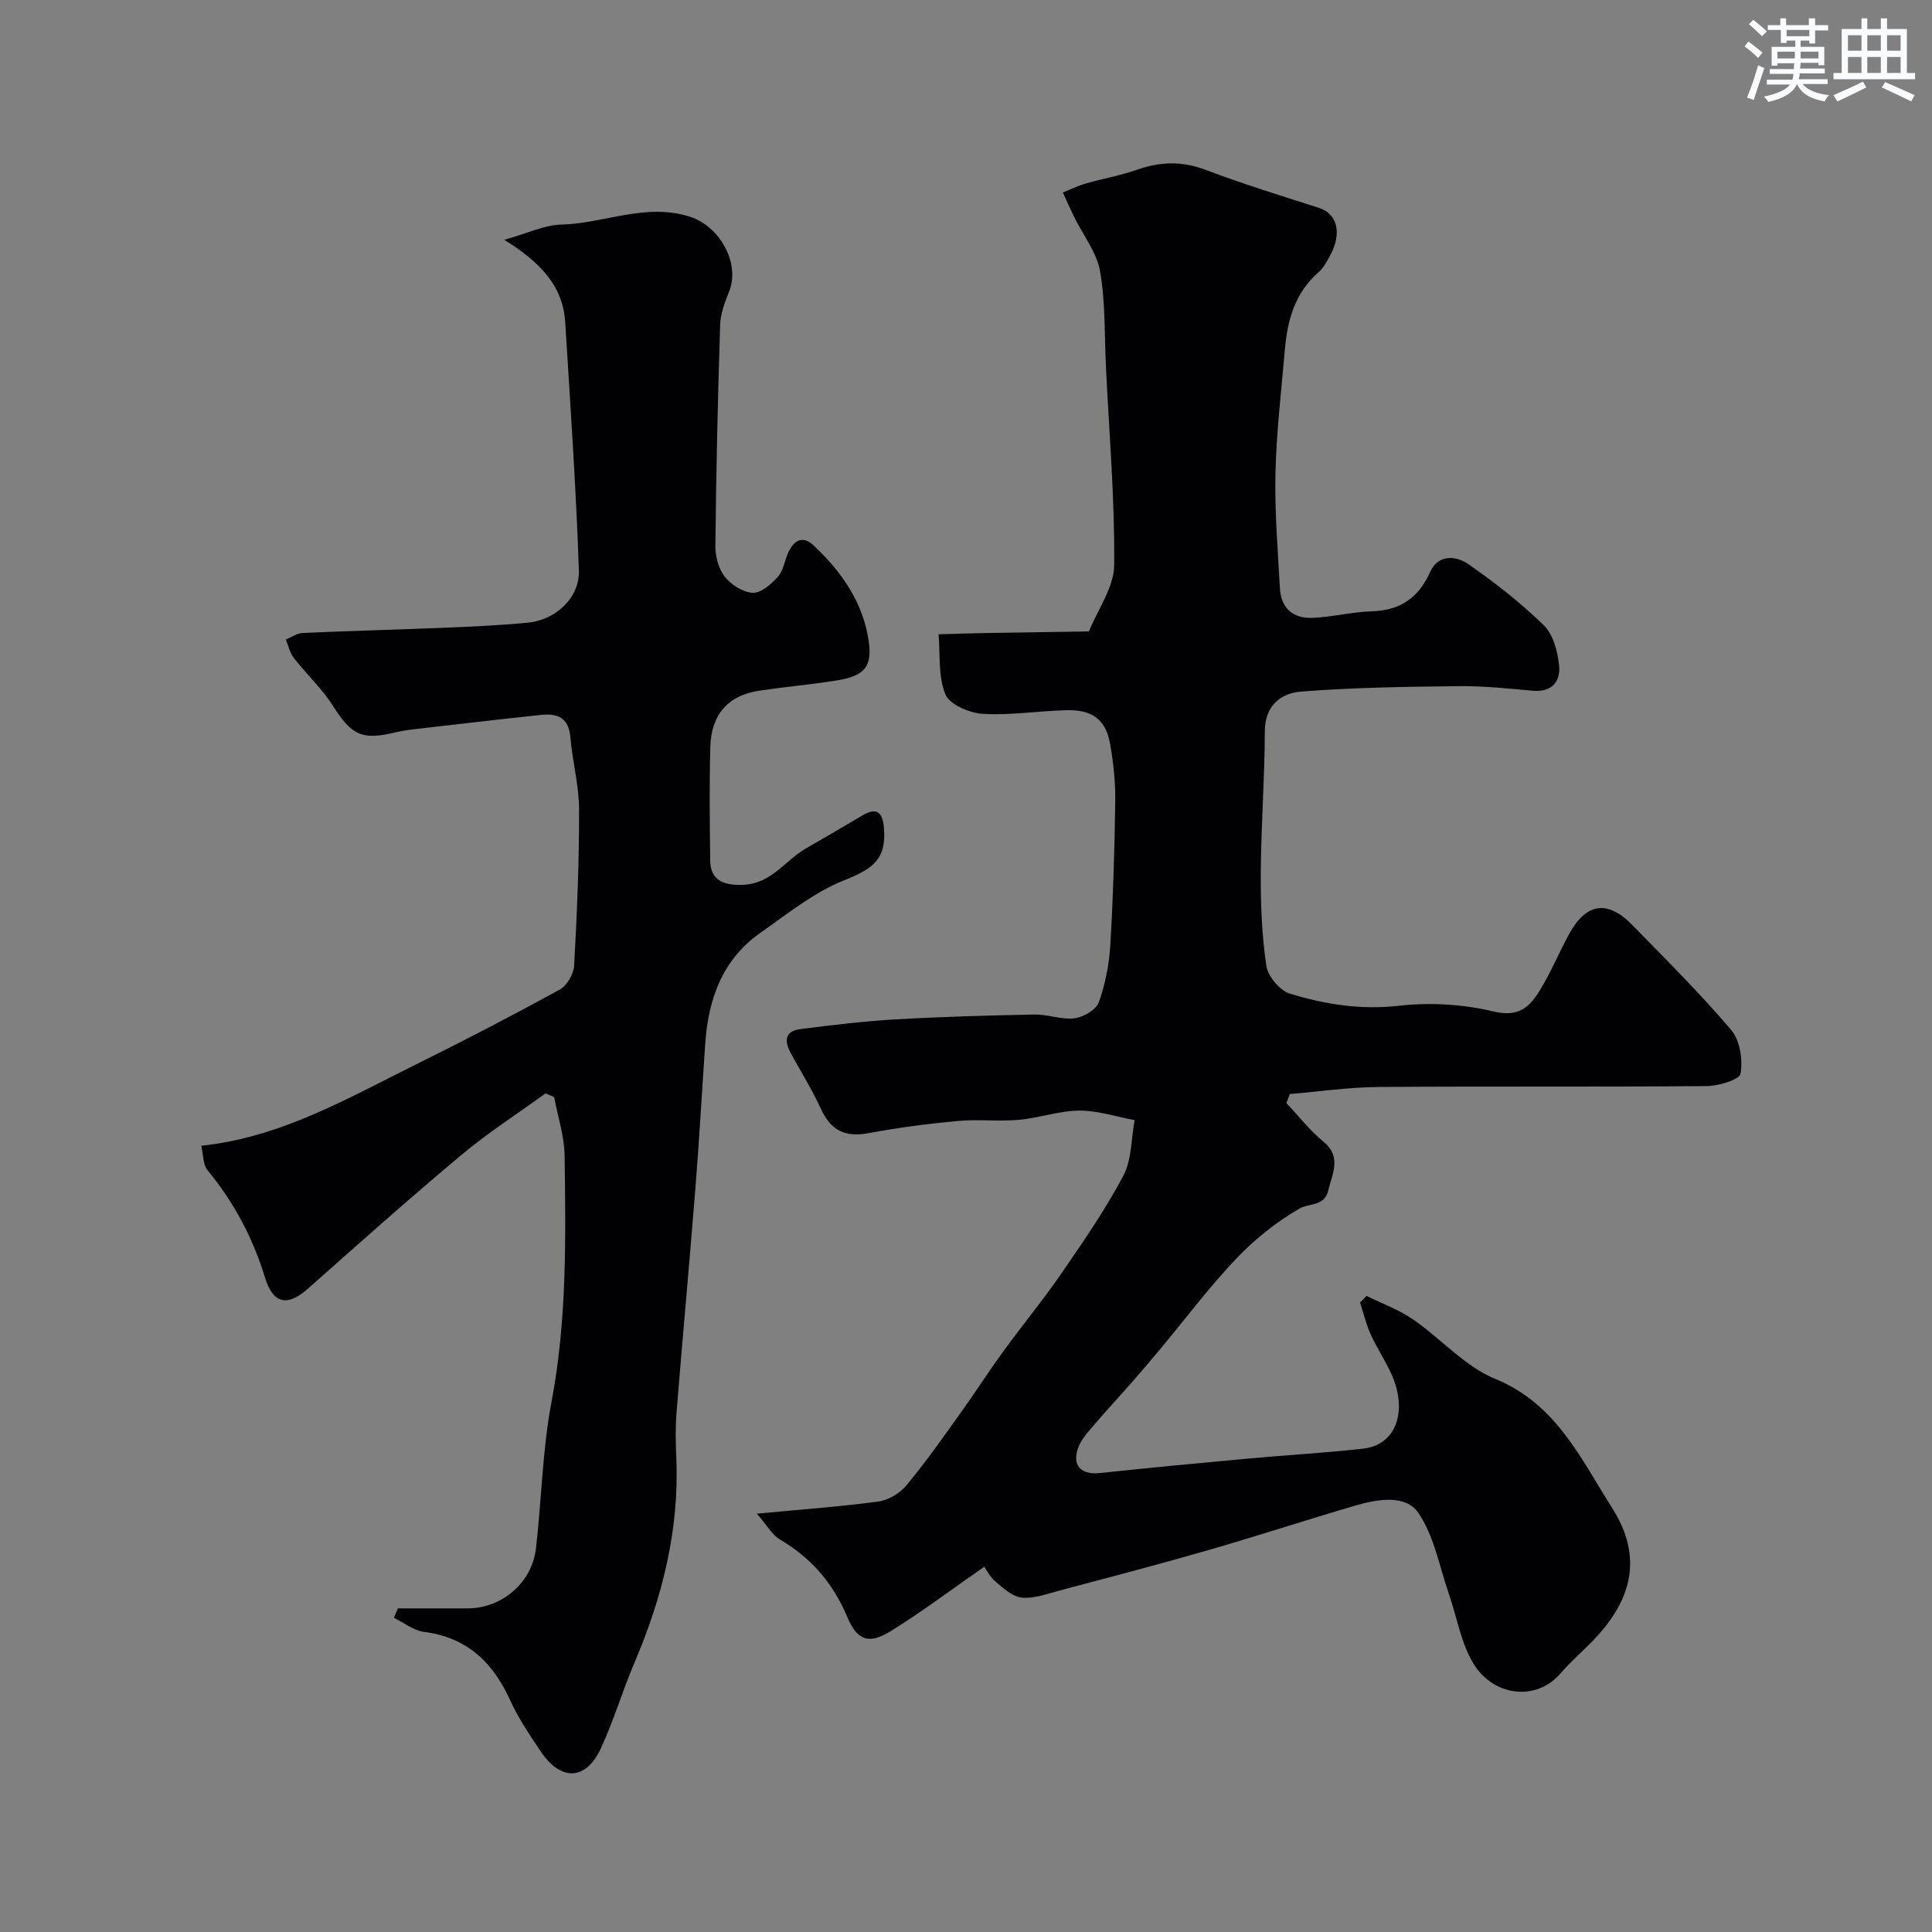
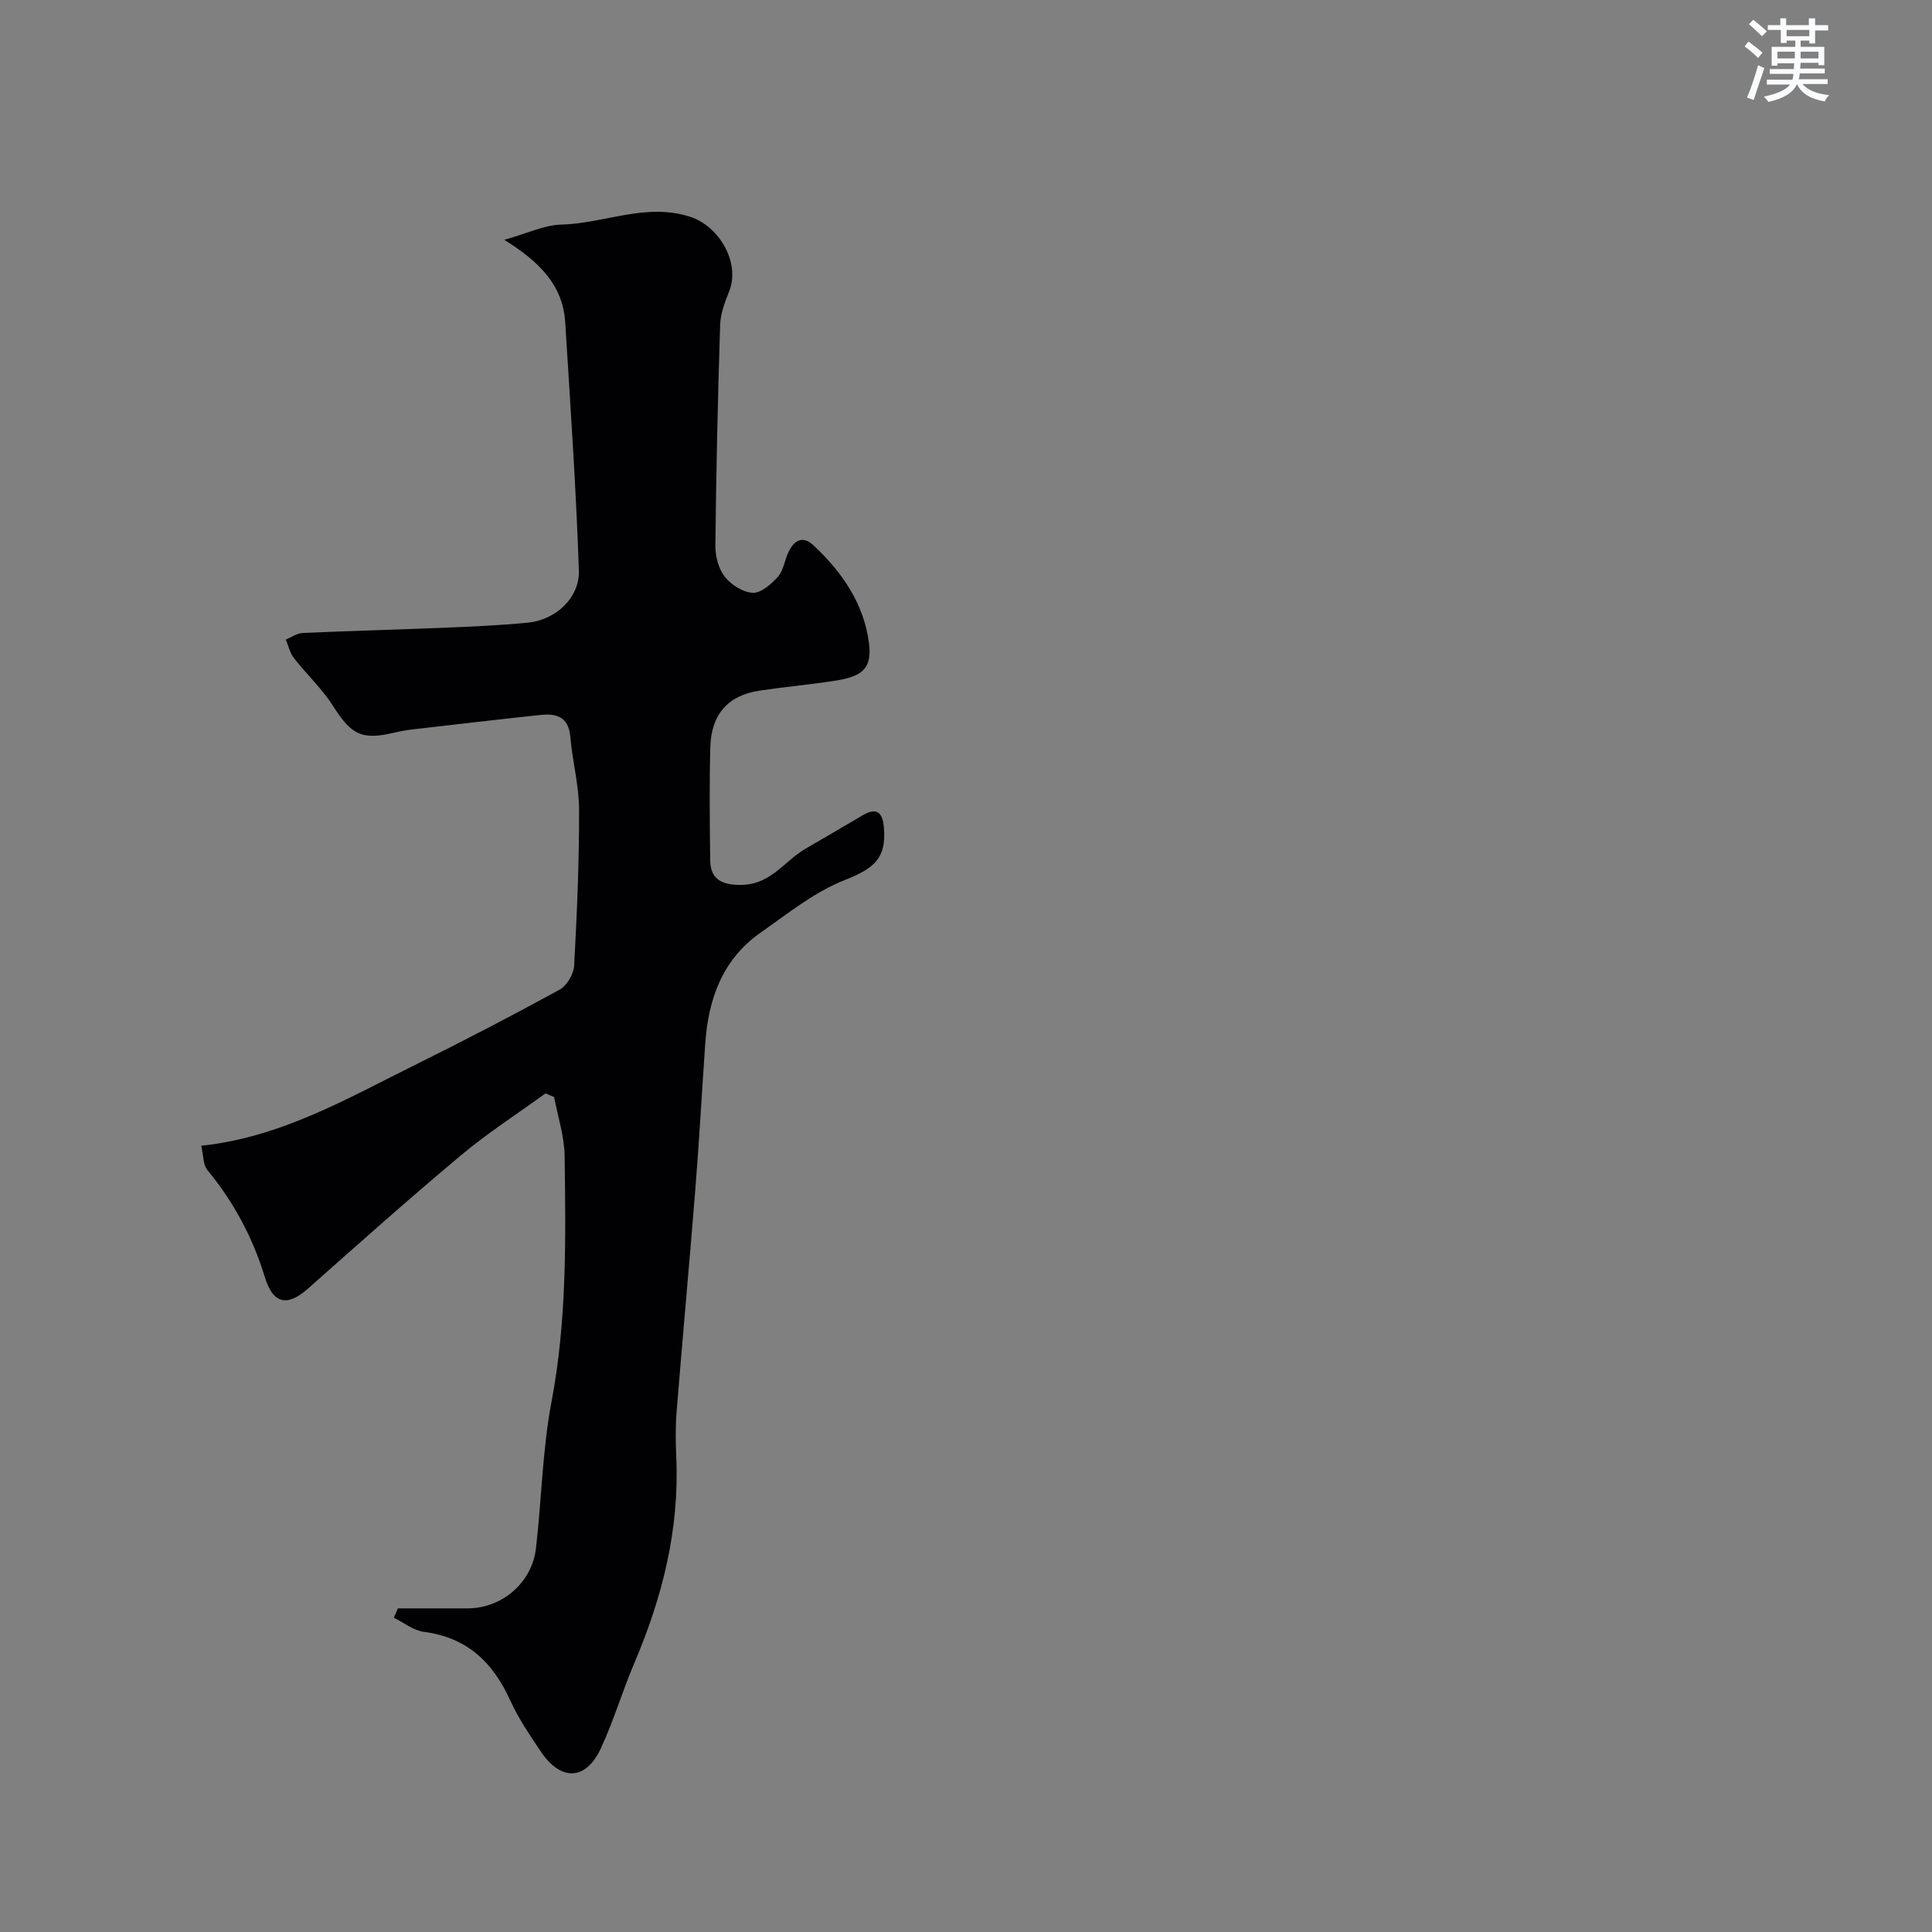
<svg xmlns="http://www.w3.org/2000/svg" enable-background="new 0 0 400 400" viewBox="0 0 400 400">
  <rect x="0" y="0" width="400" height="400" fill="#808080" stroke="none" />
-   <path d="m266.33 228.37c2.52 2.67 4.79 5.63 7.61 7.94 3.93 3.21 1.89 6.63 1.07 10.13-.8 3.39-3.94 2.61-5.98 3.79-4.76 2.75-9.24 6.33-13.04 10.32-5.58 5.86-10.47 12.39-15.66 18.62-1.9 2.27-3.81 4.54-5.76 6.76-2.65 3.03-5.4 5.98-8.01 9.04-1.26 1.48-2.71 3.02-3.34 4.79-1.33 3.75.65 5.64 4.61 5.21 10.12-1.09 20.25-2.04 30.38-2.97 8.02-.74 16.07-1.18 24.07-2.08 6.71-.76 9.27-7.66 5.81-15.41-1.26-2.82-3.03-5.42-4.3-8.23-.95-2.11-1.49-4.4-2.21-6.62l1.35-1.35c3.22 1.59 6.69 2.84 9.62 4.86 5.79 3.98 10.74 9.74 17.03 12.32 12.66 5.18 17.77 16.63 24.2 26.73 6.38 10.03 4.26 19.01-4.1 27.58-2.21 2.27-4.61 4.36-6.68 6.75-4.96 5.73-13.81 4.67-17.93-2.1-2.6-4.28-3.42-9.62-5.1-14.47-1.97-5.67-3.04-11.97-6.32-16.76-2.6-3.8-8.32-2.87-12.77-1.58-10.29 2.99-20.47 6.35-30.76 9.31-10.28 2.97-20.64 5.67-30.99 8.42-2.5.67-5.14 1.65-7.6 1.4-1.9-.19-3.77-1.93-5.39-3.29-1.16-.97-1.89-2.46-2.37-3.1-6.77 4.7-12.9 9.34-19.41 13.36-4.5 2.77-6.89 1.91-8.95-2.98-2.92-6.94-7.42-12.2-13.91-16.01-1.65-.96-2.69-2.95-4.8-5.36 9.33-.89 17.28-1.45 25.17-2.52 2.08-.28 4.45-1.72 5.81-3.36 3.96-4.76 7.52-9.85 11.13-14.88 3.02-4.21 5.81-8.58 8.86-12.77 3.98-5.47 8.3-10.71 12.13-16.28 4.51-6.55 9.06-13.14 12.77-20.15 1.76-3.32 1.62-7.65 2.34-11.52-3.81-.71-7.63-1.99-11.44-1.97-4.19.03-8.35 1.54-12.56 1.91-4.16.37-8.41-.15-12.57.23-6.16.57-12.32 1.37-18.41 2.51-4.99.93-7.9-.48-10.03-5.13-1.74-3.8-3.96-7.39-6-11.06-1.43-2.57-1.79-4.89 1.94-5.36 6.5-.82 13.03-1.61 19.56-1.99 9.59-.55 19.2-.82 28.8-1 2.76-.05 5.59 1.11 8.27.77 1.84-.23 4.46-1.74 5.02-3.29 1.36-3.78 2.15-7.89 2.39-11.91.59-9.92.89-19.86 1.02-29.8.05-3.93-.38-7.91-1.06-11.78-.89-5.06-3.67-7.15-9.1-7-5.77.15-11.56 1.1-17.29.75-2.75-.17-6.84-1.92-7.71-4.02-1.53-3.72-1.06-8.26-1.42-12.45 3.4-.09 6.8-.21 10.2-.27 6.98-.12 13.95-.21 20.93-.32 1.84-4.57 5.19-9.14 5.23-13.73.13-13.69-1.04-27.4-1.71-41.1-.32-6.59-.08-13.28-1.21-19.73-.69-3.93-3.52-7.49-5.36-11.23-.82-1.67-1.57-3.39-2.35-5.08 1.55-.62 3.06-1.38 4.65-1.84 3.58-1.03 7.28-1.67 10.78-2.9 4.75-1.66 9.22-1.8 14.05.02 7.73 2.92 15.64 5.37 23.52 7.89 3.89 1.24 4.89 5.35 2.21 10.1-.64 1.13-1.27 2.37-2.23 3.2-4.91 4.26-6.49 9.92-7.01 16.04-.73 8.53-1.75 17.06-1.95 25.6-.18 7.92.49 15.87.92 23.8.23 4.15 2.74 6.34 6.78 6.15 4.08-.19 8.13-1.22 12.2-1.35 5.9-.18 9.72-2.76 12.13-8.16 1.65-3.7 5.36-3.37 7.87-1.63 5.51 3.82 10.86 8 15.65 12.67 1.95 1.9 2.87 5.41 3.17 8.3.34 3.27-1.42 5.61-5.41 5.26-5.09-.45-10.2-1.01-15.29-.95-10.93.12-21.89.27-32.78 1.13-4.09.33-7.42 2.86-7.44 8.2-.03 9.76-.78 19.52-.84 29.29-.04 6.43.21 12.93 1.15 19.27.32 2.18 2.79 5.13 4.88 5.77 7.28 2.23 14.69 3.41 22.57 2.51 6.46-.74 13.35-.31 19.66 1.2 5.25 1.26 7.5-1.07 9.59-4.51 2.21-3.62 3.85-7.58 5.87-11.33 3.58-6.66 8.01-7.39 13.22-2.06 6.95 7.12 14.03 14.15 20.46 21.72 1.82 2.14 2.41 6.15 1.94 9.03-.21 1.25-4.54 2.56-7 2.58-22.66.2-45.33.01-67.99.19-6.12.05-12.24.95-18.36 1.46-.2.64-.45 1.25-.69 1.86z" fill="#010103" />
  <path d="m82.38 333h14.45c7.05-.01 13.3-5.28 14.13-12.4 1.18-10.1 1.33-20.38 3.22-30.34 3.21-16.91 2.95-33.9 2.72-50.92-.05-4.08-1.41-8.13-2.17-12.2-.59-.26-1.18-.51-1.78-.77-5.86 4.25-11.98 8.19-17.52 12.83-10.73 8.98-21.19 18.3-31.66 27.59-4.26 3.78-7.23 3.24-8.93-2.36-2.51-8.23-6.46-15.58-11.92-22.21-.89-1.09-.78-3-1.25-5 16.55-1.77 30.25-9.81 44.34-16.78 10.06-4.98 20.02-10.16 29.87-15.55 1.49-.82 2.89-3.21 2.99-4.96.59-10.75 1.05-21.53 1.02-32.3-.01-5.02-1.38-10.02-1.81-15.06-.35-4.11-2.81-4.91-6.16-4.55-8.79.94-17.58 1.96-26.37 2.98-1.29.15-2.58.37-3.85.67-6.84 1.63-8.95.47-12.77-5.54-2.27-3.57-5.48-6.54-8.1-9.91-.82-1.06-1.12-2.53-1.65-3.81 1.16-.47 2.3-1.31 3.48-1.36 9.76-.44 19.53-.68 29.3-1.08 5.77-.24 11.55-.5 17.3-1.05 5.71-.54 10.78-5.1 10.59-10.83-.58-17.14-1.77-34.26-2.83-51.38-.47-7.52-5.15-12.42-12.62-17.06 4.89-1.37 8.32-3.07 11.78-3.15 8.93-.21 17.53-4.6 26.73-1.61 6.07 1.97 10.35 9.56 8.09 15.33-.88 2.25-1.83 4.65-1.9 7.01-.49 15.26-.83 30.53-.99 45.8-.02 2.16.66 4.74 1.96 6.39 1.32 1.67 3.77 3.23 5.79 3.31 1.71.07 3.81-1.78 5.17-3.29 1.13-1.25 1.39-3.25 2.1-4.89 1.12-2.57 2.96-3.83 5.29-1.65 5.9 5.53 10.44 12.05 11.49 20.23.69 5.36-1.43 6.95-7.11 7.82-5.17.79-10.39 1.27-15.56 2.04-6.47.96-10 4.89-10.18 11.71-.2 7.83-.12 15.67-.02 23.5.06 3.99 2.67 5.17 6.84 4.99 5.84-.25 8.61-4.98 12.88-7.47 3.94-2.29 7.89-4.57 11.81-6.9 3.07-1.82 4.19-.49 4.44 2.58.53 6.45-2.15 8.44-8.27 10.87-6.22 2.48-11.71 6.93-17.29 10.84-7.89 5.53-10.8 13.72-11.44 22.95-.69 10.02-1.24 20.05-2.04 30.06-1.23 15.41-2.65 30.8-3.89 46.21-.25 3.15-.2 6.33-.06 9.49.64 14.88-2.88 28.87-8.67 42.45-2.49 5.83-4.28 11.97-6.95 17.71-3.13 6.73-8.3 6.86-12.52.54-2.26-3.39-4.59-6.81-6.26-10.51-3.57-7.86-8.94-13-17.84-14.15-2.17-.28-4.17-1.91-6.24-2.92.28-.63.56-1.28.84-1.94z" fill="#010103" />
  <g fill="#fafbfc">
    <path d="m361.2 9.6.8-1c.9.7 1.9 1.4 2.9 2.3l-.9 1.1c-1-1-2-1.8-2.8-2.4zm.5 10.6c.9-2.1 1.6-4.3 2.3-6.7.4.2.8.4 1.3.6-.7 2.1-1.5 4.3-2.2 6.6zm.4-15.2.9-.9c1 .8 2 1.6 2.8 2.4l-1 1c-.9-.9-1.8-1.7-2.7-2.5zm12.5-1.2h1.2v1.4h2.7v1.1h-2.7v2.7h-1.2v-.6h-1.8v1.3h4.9v3.8h-1.2v-.5h-3.7c0 .4-.1.9-.1 1.2h5.1v1h-5.2c0 .5-.1.9-.2 1.2h6v1h-5.2c1.1 1.3 2.9 2 5.5 2.3-.4.4-.7.8-.9 1.3-2.9-.5-4.8-1.6-5.7-3.5h-.1c-.8 1.7-2.7 2.9-5.9 3.6-.2-.4-.6-.8-.9-1.1 2.8-.6 4.6-1.4 5.4-2.5h-4.8v-1h5.3c.1-.3.2-.7.2-1.2h-4.9v-1h5c0-.4 0-.8.1-1.2h-3.5v.5h-1.2v-3.9h4.9v-1.3h-1.8v.5h-1.2v-2.7h-2.7v-1h2.6v-1.4h1.2v1.4h4.7v-1.4zm-6.6 8.3h3.6c0-.4 0-.9 0-1.4h-3.6zm1.9-4.6h4.7v-1.3h-4.7zm6.6 3.2h-3.7v1.4h3.7z" />
-     <path d="m385.3 3.8h1.3v2.2h2.8v-2.2h1.3v2.2h4.1v9.1h1.7v1.3h-16.9v-1.3h1.7v-9.1h4.1v-2.2zm.4 13.1.7 1.2c-1.8.9-3.8 1.9-6 2.9-.2-.4-.5-.8-.8-1.3 2.3-1 4.3-1.9 6.1-2.8zm-3.1-6.4h2.8v-3.2h-2.8zm0 4.6h2.8v-3.3h-2.8zm4-4.6h2.8v-3.2h-2.8zm0 4.6h2.8v-3.3h-2.8zm3.7 1.9c2.1.9 4.1 1.8 6.1 2.7l-.7 1.3c-2.2-1.1-4.2-2-6.1-2.9zm3.2-9.7h-2.8v3.2h2.8zm-2.8 7.8h2.8v-3.3h-2.8z" />
  </g>
</svg>